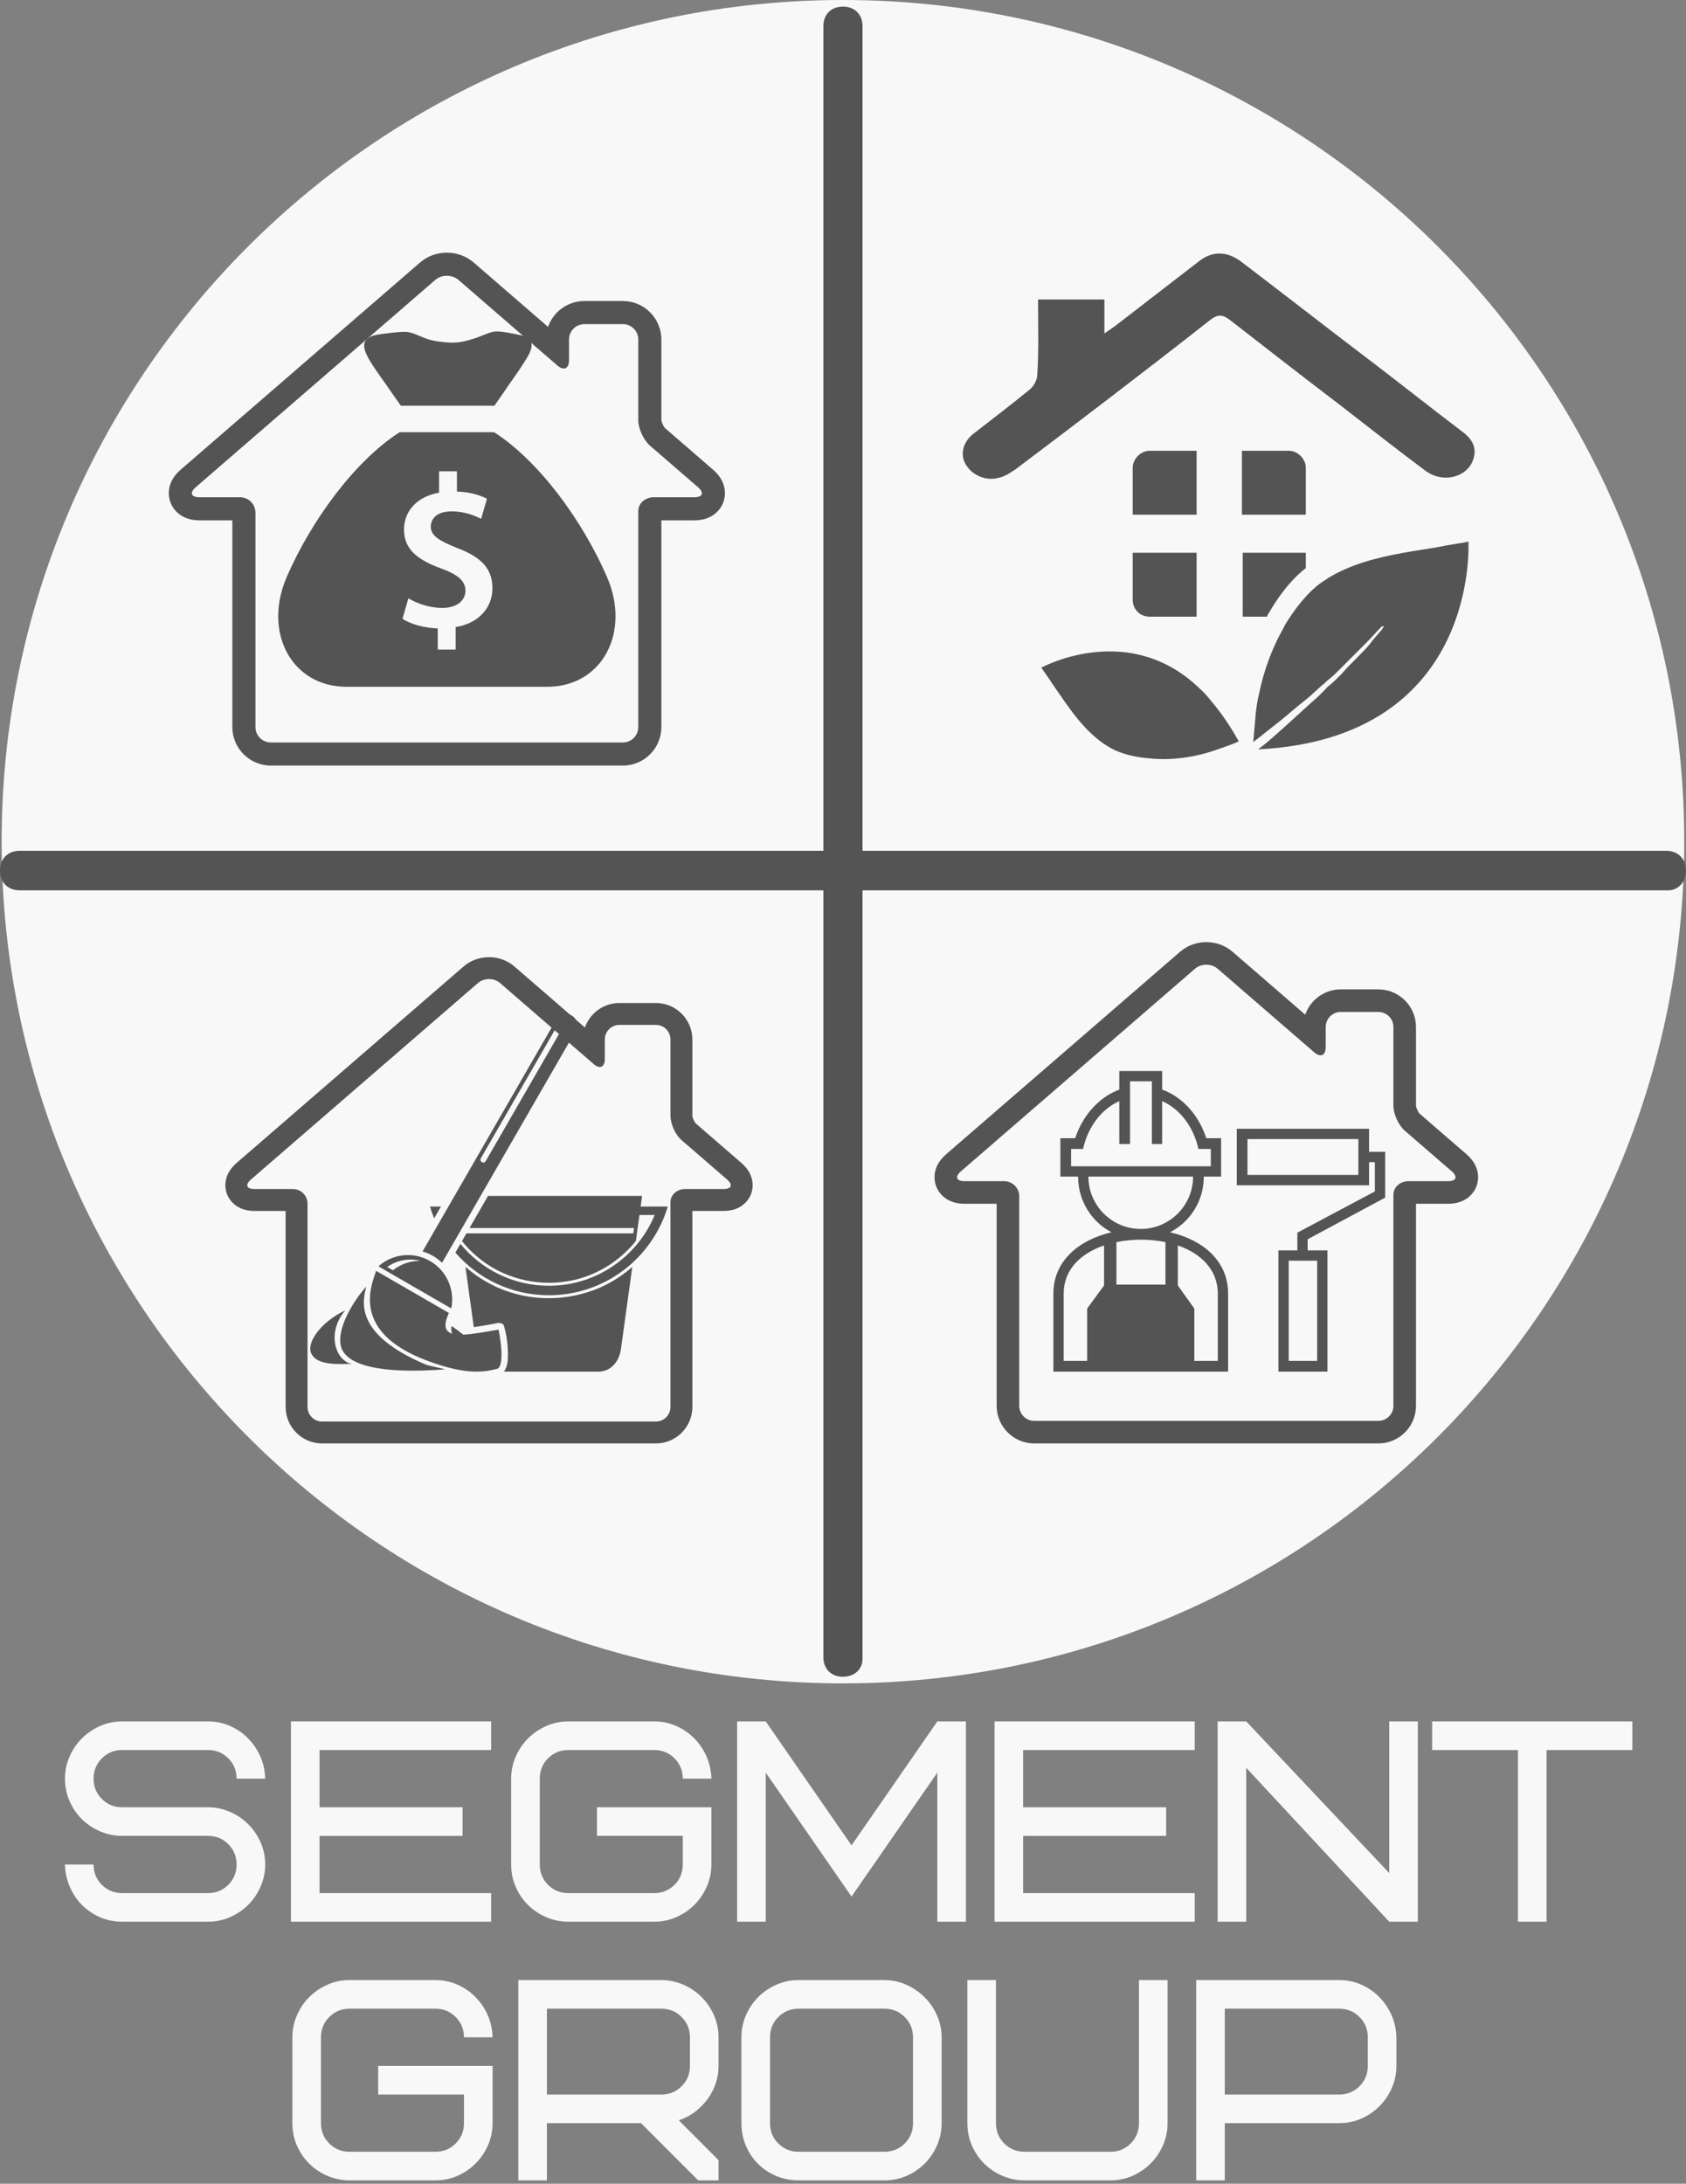
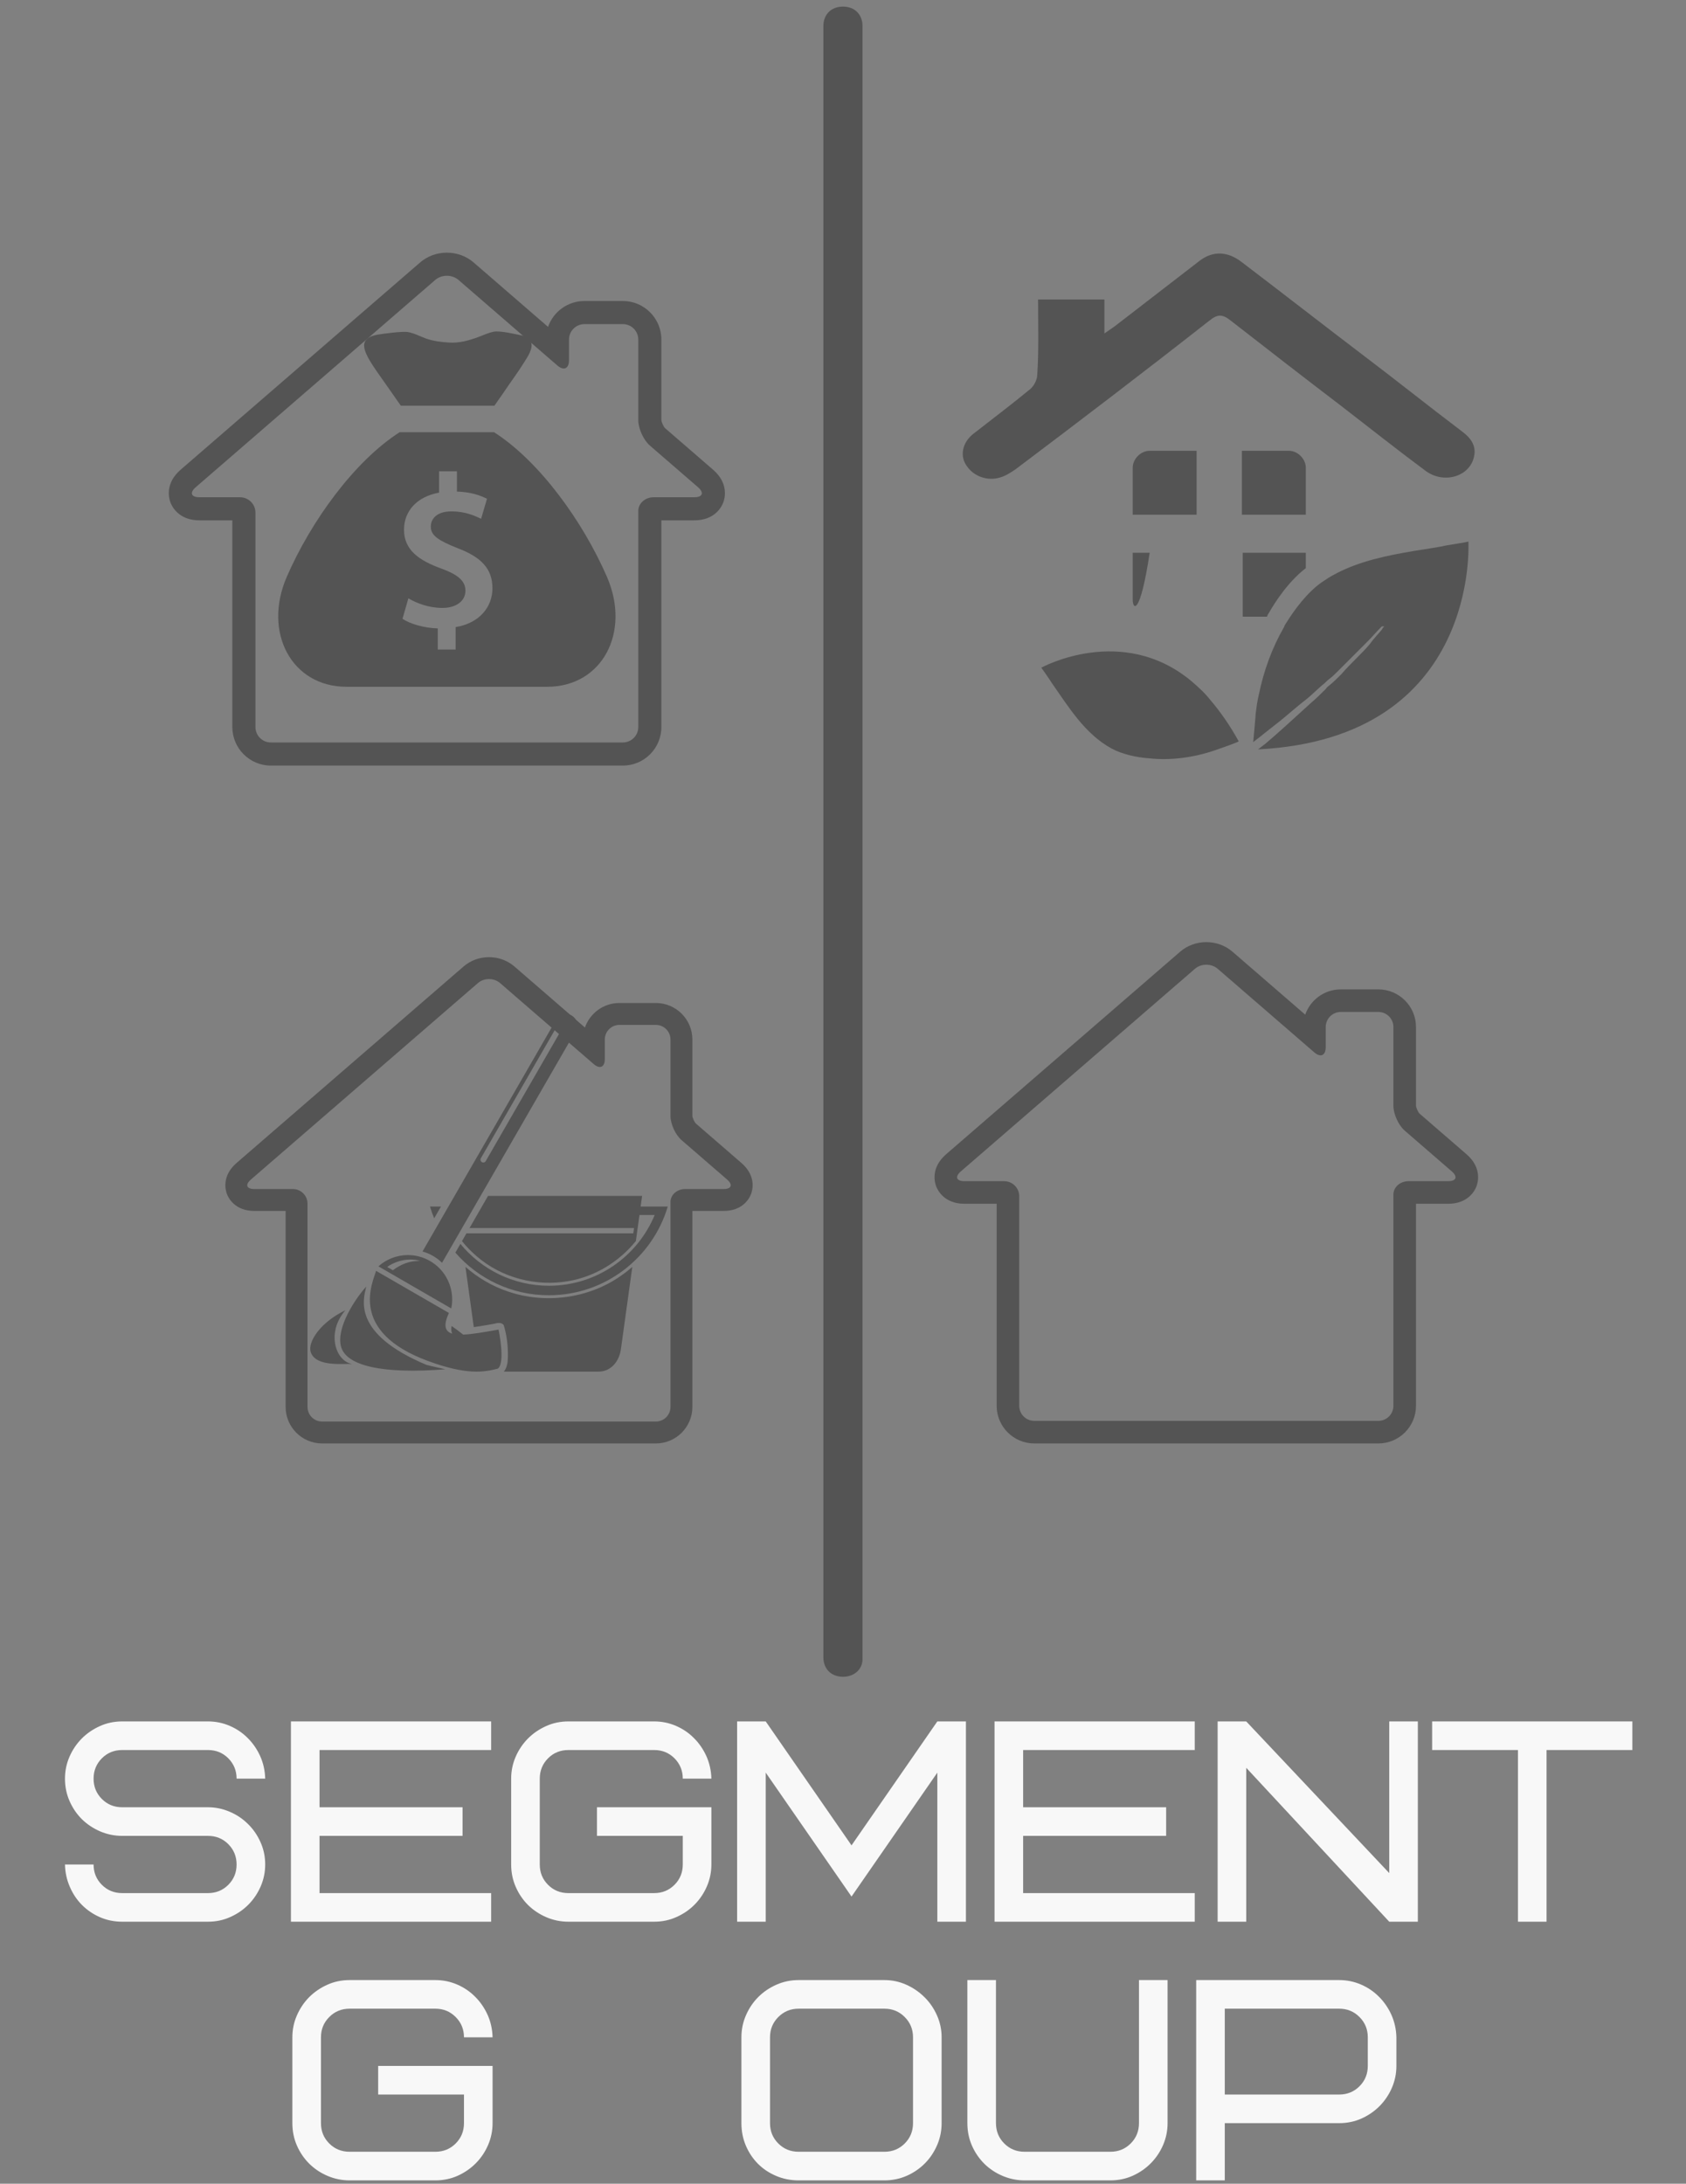
<svg xmlns="http://www.w3.org/2000/svg" width="224" height="290" viewBox="0 0 224 290" fill="none">
  <rect x="0" y="0" width="224" height="290" fill="#808080" stroke="none" />
-   <path d="M111.993 223.551C173.725 223.551 223.768 173.507 223.768 111.776C223.768 50.044 173.725 0 111.993 0C50.261 0 0.217 50.044 0.217 111.776C0.217 173.507 50.261 223.551 111.993 223.551Z" fill="#F8F8F8" />
  <path d="M137.917 39.768C140.818 39.768 143.72 39.768 146.729 39.768C146.729 41.165 146.729 42.562 146.729 44.281C147.374 43.852 147.804 43.529 148.126 43.314C151.887 40.413 155.649 37.511 159.41 34.609C161.129 33.32 163.064 33.32 164.998 34.824C170.372 38.908 175.745 43.099 181.118 47.183C185.524 50.514 189.823 53.953 194.229 57.285C195.411 58.145 196.164 59.219 195.841 60.616C195.304 63.303 191.758 64.378 189.286 62.443C185.524 59.649 181.871 56.748 178.109 53.846C173.166 50.084 168.33 46.323 163.494 42.562C162.419 41.702 161.774 41.702 160.7 42.562C152.21 49.225 143.612 55.78 134.908 62.336C134.263 62.766 133.618 63.196 132.866 63.41C131.146 63.948 129.319 63.196 128.46 61.906C127.492 60.616 127.815 58.789 129.319 57.607C131.791 55.673 134.37 53.738 136.842 51.697C137.379 51.267 137.809 50.407 137.809 49.762C138.024 46.538 137.917 43.207 137.917 39.768Z" fill="#545454" />
  <path d="M152.747 59.864H158.98V68.354H150.49V62.121C150.49 60.939 151.565 59.864 152.747 59.864Z" fill="#545454" />
-   <path d="M150.49 73.405H158.98V81.895H152.747C151.457 81.895 150.49 80.927 150.49 79.638V73.405Z" fill="#545454" />
+   <path d="M150.49 73.405H158.98H152.747C151.457 81.895 150.49 80.927 150.49 79.638V73.405Z" fill="#545454" />
  <path d="M173.488 62.121V68.354H164.998V59.864H171.231C172.413 59.864 173.488 60.939 173.488 62.121Z" fill="#545454" />
  <path d="M173.488 73.405V75.447C171.124 77.274 169.404 79.96 168.544 81.465C168.437 81.572 168.437 81.68 168.33 81.895H165.106V73.405C164.998 73.405 173.488 73.405 173.488 73.405Z" fill="#545454" />
  <path d="M195.089 71.9C195.089 72.008 191.865 72.438 191.65 72.545C189.931 72.868 188.211 73.082 186.492 73.405C182.945 74.05 179.506 74.909 176.497 76.736C176.175 76.951 175.853 77.166 175.53 77.381C173.703 78.671 171.984 80.927 170.802 82.862C170.694 82.969 170.694 83.077 170.587 83.292C168.975 86.086 167.9 89.095 167.255 92.212C167.04 93.071 166.933 93.931 166.825 94.791C166.825 95.113 166.61 97.263 166.503 98.552C166.61 98.445 166.933 98.23 167.47 97.8C168.115 97.263 168.975 96.618 170.049 95.758C171.124 94.898 172.306 93.824 173.703 92.749C174.348 92.212 174.993 91.567 175.745 90.922C176.067 90.707 176.282 90.385 176.605 90.17C177.035 89.847 177.357 89.525 177.787 89.095C178.432 88.45 179.077 87.805 179.721 87.161C180.366 86.516 181.011 85.871 181.656 85.226C182.301 84.581 182.838 83.937 183.375 83.399C183.483 83.292 183.483 83.292 183.59 83.184H183.913C183.805 83.292 183.698 83.399 183.59 83.614C183.053 84.259 182.515 84.796 181.978 85.549C181.441 86.193 180.796 86.838 180.151 87.483C179.506 88.128 178.862 88.773 178.217 89.525C177.679 90.062 177.142 90.6 176.605 91.029C176.497 91.137 176.282 91.244 176.175 91.459C175.53 92.104 174.885 92.749 174.241 93.286C172.951 94.468 171.769 95.543 170.694 96.51C169.619 97.477 168.76 98.23 168.115 98.767C167.578 99.197 167.255 99.412 167.148 99.519C196.701 98.015 195.089 71.9 195.089 71.9Z" fill="#545454" />
  <path d="M160.807 92.964C160.055 91.997 159.195 91.244 158.336 90.492C149.093 82.754 138.347 88.665 138.347 88.665C138.347 88.665 139.636 90.492 139.744 90.707C142.001 93.931 144.15 97.477 147.696 99.412C149.093 100.164 151.028 100.594 152.64 100.701C155.541 101.024 158.658 100.594 161.452 99.627C161.774 99.519 164.569 98.552 164.569 98.445C163.386 96.295 162.097 94.468 160.807 92.964Z" fill="#545454" />
  <path d="M160.27 128.114C160.817 128.114 161.365 128.295 161.783 128.656L174.62 139.76C174.926 140.024 175.21 140.15 175.447 140.15C175.86 140.15 176.133 139.769 176.133 139.068V136.389C176.133 135.285 177.029 134.389 178.133 134.389H183.127C184.231 134.389 185.127 135.285 185.127 136.389V146.849C185.127 147.953 185.804 149.435 186.64 150.158L192.875 155.552C193.711 156.275 193.492 156.861 192.388 156.861H187.127C186.023 156.861 185.127 157.654 185.127 158.632C185.127 159.61 185.127 160.403 185.127 160.403V186.691C185.127 187.795 184.231 188.691 183.127 188.691H137.414C136.31 188.691 135.414 187.795 135.414 186.691V158.862C135.414 157.758 134.518 156.862 133.414 156.862H128.153C127.049 156.862 126.83 156.276 127.666 155.553L158.758 128.657C159.175 128.294 159.723 128.114 160.27 128.114ZM160.27 125.114C158.979 125.114 157.745 125.566 156.795 126.386L125.703 153.284C123.659 155.051 124.166 156.976 124.37 157.524C124.574 158.073 125.45 159.861 128.153 159.861H132.414V186.69C132.414 189.447 134.657 191.69 137.414 191.69H183.127C185.884 191.69 188.127 189.447 188.127 186.69V160.402V159.861H192.388C195.091 159.861 195.967 158.073 196.171 157.524C196.375 156.976 196.882 155.05 194.837 153.283L188.603 147.889C188.413 147.709 188.139 147.11 188.127 146.843V136.389C188.127 133.633 185.884 131.39 183.127 131.39H178.133C175.951 131.39 174.091 132.795 173.41 134.746L163.746 126.387C162.795 125.566 161.561 125.114 160.27 125.114Z" fill="#545454" />
  <path d="M53.253 53.877H65.685L66.821 52.256C67.749 50.857 68.772 49.517 69.656 48.09C70.076 47.411 70.863 46.302 70.553 45.443C70.332 44.83 69.766 44.62 69.159 44.514C68.72 44.437 66.477 43.87 65.571 44.055C64.768 44.22 64.025 44.601 63.255 44.869C62.169 45.247 60.967 45.563 59.776 45.498C58.747 45.442 57.578 45.31 56.607 44.96C55.803 44.669 55.027 44.24 54.176 44.094C53.441 43.968 50.765 44.339 50.227 44.432C46.437 45.084 49.193 47.967 52.117 52.256L53.253 53.877ZM80.641 76.612C77.454 69.269 71.684 61.262 65.639 57.398H53.097C47.053 61.263 41.284 69.271 38.097 76.612C34.903 83.972 38.735 91.204 46.037 91.204H72.702C80.004 91.204 83.836 83.972 80.641 76.612ZM60.535 83.279V86.259H58.162V83.453C56.339 83.395 54.516 82.874 53.474 82.179L54.256 79.459C55.384 80.125 57.005 80.732 58.77 80.732C60.593 80.732 61.837 79.835 61.837 78.447C61.837 77.144 60.824 76.305 58.683 75.524C55.644 74.424 53.676 73.035 53.676 70.344C53.676 67.855 55.412 65.945 58.335 65.424V62.589H60.708V65.28C62.531 65.338 63.775 65.771 64.701 66.235L63.92 68.896C63.225 68.578 61.952 67.913 59.984 67.913C57.959 67.913 57.236 68.954 57.236 69.939C57.236 71.125 58.278 71.79 60.737 72.774C63.978 73.99 65.425 75.552 65.425 78.127C65.425 80.588 63.718 82.758 60.535 83.279Z" fill="#545454" />
  <path d="M75.159 134.652C74.654 134.663 74.168 134.931 73.896 135.403L56.134 166.2C56.611 166.331 57.079 166.524 57.527 166.783C57.976 167.043 58.377 167.351 58.728 167.7L76.489 136.902C76.774 136.408 76.75 135.823 76.472 135.369C76.345 135.163 76.166 134.984 75.942 134.854C75.695 134.711 75.424 134.646 75.159 134.652ZM74.63 135.517H74.632C74.703 135.512 74.779 135.528 74.846 135.566C74.902 135.599 74.945 135.644 74.977 135.695C75.046 135.808 75.054 135.954 74.983 136.078L64.535 154.193C64.431 154.373 64.203 154.434 64.023 154.33C63.844 154.226 63.783 153.998 63.886 153.818L74.334 135.703C74.398 135.591 74.511 135.525 74.631 135.517L74.63 135.517ZM64.84 158.817C64.019 160.239 63.2 161.661 62.38 163.083H84.237L84.138 163.79H61.971C61.773 164.133 61.576 164.477 61.378 164.821C61.969 165.553 62.629 166.231 63.347 166.84C66.648 169.71 71.284 170.903 75.581 170.121C79.069 169.515 82.263 167.553 84.481 164.808L84.622 163.79H84.621L84.719 163.083H84.72L84.959 161.35H86.982C84.695 166.867 79.262 170.748 72.924 170.748C68.189 170.748 63.958 168.582 61.167 165.187C60.944 165.574 60.721 165.961 60.498 166.348C63.519 169.817 67.966 172.01 72.924 172.01C80.388 172.01 86.692 167.042 88.718 160.229H87.997H87.396H85.115L85.31 158.817H64.84H64.84ZM57.128 160.229C57.287 160.763 57.473 161.284 57.683 161.794C57.984 161.272 58.286 160.751 58.587 160.229H58.45H57.608H57.128ZM54.115 166.674C52.711 166.694 51.34 167.216 50.275 168.169L59.956 173.764C60.255 172.326 60 170.835 59.272 169.587C58.773 168.733 58.051 167.993 57.135 167.463C56.182 166.912 55.14 166.66 54.115 166.674V166.674ZM54.543 167.267H54.544C54.981 167.269 55.414 167.331 55.817 167.464C54.475 167.404 53.279 167.885 52.193 168.687L51.444 168.255C52.268 167.648 53.425 167.261 54.543 167.267H54.543ZM61.84 168.242L62.946 176.238C63.858 176.121 64.763 175.951 65.669 175.794C66.073 175.675 66.625 175.582 66.921 175.964C67.346 177.353 67.514 178.824 67.475 180.278C67.466 180.921 67.358 181.652 66.938 182.152H79.513C81.165 182.152 82.268 180.805 82.495 179.168L84.006 168.247C83.494 168.695 82.956 169.113 82.394 169.497C78.12 172.458 72.419 173.195 67.501 171.516C65.414 170.821 63.489 169.689 61.84 168.242V168.242ZM49.962 168.767C49.564 170.261 46.184 176.807 56.884 180.748C61.985 182.626 64.296 182.235 66.132 181.756C67.183 181.041 66.239 176.571 66.239 176.571C64.402 176.893 62.767 177.191 61.534 177.237C61.067 176.856 60.548 176.471 59.997 176.087C59.921 176.512 59.953 176.848 60.079 177.11C59.124 176.823 58.867 176.033 59.645 174.362L49.962 168.767V168.767ZM48.658 170.861C47.247 172.397 44.645 176.29 45.305 178.811C45.98 181.391 50.819 182.496 59.156 181.843C58.626 181.701 57.24 181.426 56.641 181.247C46.799 177.107 48.247 172.622 48.658 170.861V170.861ZM45.888 174.004C42.572 175.589 40.829 178.223 41.291 179.579C41.979 181.598 45.781 181.046 46.792 181.141C44.55 180.763 43.33 176.933 45.888 174.004V174.004Z" fill="#545454" />
  <path d="M64.968 130.021C65.498 130.021 66.03 130.196 66.435 130.546L78.887 141.318C79.183 141.574 79.459 141.696 79.689 141.696C80.089 141.696 80.354 141.327 80.354 140.647V138.048C80.354 136.977 81.223 136.108 82.294 136.108H87.139C88.21 136.108 89.079 136.977 89.079 138.048V148.194C89.079 149.265 89.736 150.702 90.547 151.404L96.594 156.636C97.405 157.337 97.193 157.905 96.122 157.905H91.019C89.948 157.905 89.079 158.675 89.079 159.623C89.079 160.572 89.079 161.341 89.079 161.341V186.841C89.079 187.912 88.21 188.781 87.139 188.781H42.797C41.726 188.781 40.857 187.912 40.857 186.841V159.846C40.857 158.775 39.988 157.906 38.917 157.906H33.814C32.743 157.906 32.531 157.338 33.341 156.637L63.501 130.547C63.905 130.195 64.437 130.021 64.968 130.021ZM64.968 127.111C63.715 127.111 62.518 127.549 61.597 128.344L31.437 154.436C29.455 156.15 29.946 158.017 30.144 158.549C30.342 159.081 31.192 160.815 33.814 160.815H37.947V186.84C37.947 189.514 40.123 191.69 42.797 191.69H87.139C89.813 191.69 91.989 189.514 91.989 186.84V161.34V160.815H96.122C98.744 160.815 99.594 159.081 99.791 158.549C99.989 158.017 100.481 156.149 98.498 154.435L92.451 149.203C92.266 149.028 92.001 148.447 91.989 148.188V138.048C91.989 135.374 89.813 133.198 87.139 133.198H82.294C80.178 133.198 78.374 134.561 77.713 136.454L68.339 128.345C67.417 127.549 66.22 127.111 64.968 127.111Z" fill="#545454" />
  <path d="M35.233 247.604C35.233 248.617 35.036 249.58 34.643 250.494C34.249 251.407 33.713 252.21 33.033 252.904C32.346 253.604 31.54 254.16 30.613 254.574C29.693 254.994 28.7 255.204 27.633 255.204H16.233C15.193 255.204 14.216 255.007 13.303 254.614C12.396 254.22 11.6 253.684 10.913 253.004C10.226 252.317 9.683 251.51 9.283 250.584C8.876 249.664 8.659 248.67 8.633 247.604H12.433C12.433 248.67 12.8 249.57 13.533 250.304C14.266 251.037 15.166 251.404 16.233 251.404H27.633C28.7 251.404 29.599 251.037 30.333 250.304C31.066 249.57 31.433 248.67 31.433 247.604C31.433 246.544 31.066 245.644 30.333 244.904C29.599 244.17 28.7 243.804 27.633 243.804H16.233C15.22 243.804 14.249 243.607 13.323 243.214C12.403 242.82 11.593 242.284 10.893 241.604C10.2 240.917 9.649 240.11 9.243 239.184C8.836 238.264 8.633 237.27 8.633 236.204C8.633 235.19 8.829 234.227 9.223 233.314C9.616 232.407 10.153 231.604 10.833 230.904C11.52 230.21 12.326 229.654 13.253 229.234C14.173 228.814 15.166 228.604 16.233 228.604H27.633C28.646 228.604 29.61 228.8 30.523 229.194C31.436 229.587 32.233 230.127 32.913 230.814C33.599 231.494 34.153 232.297 34.573 233.224C34.986 234.15 35.206 235.144 35.233 236.204H31.433C31.433 235.144 31.066 234.244 30.333 233.504C29.599 232.77 28.7 232.404 27.633 232.404H16.233C15.166 232.404 14.266 232.77 13.533 233.504C12.8 234.244 12.433 235.144 12.433 236.204C12.433 237.27 12.8 238.17 13.533 238.904C14.266 239.637 15.166 240.004 16.233 240.004H27.633C28.619 240.004 29.576 240.2 30.503 240.594C31.43 240.987 32.239 241.527 32.933 242.214C33.633 242.894 34.19 243.697 34.603 244.624C35.023 245.55 35.233 246.544 35.233 247.604Z" fill="#F8F8F8" />
  <path d="M42.453 232.404V240.004H61.453V243.804H42.453V251.404H65.253V255.204H38.653V228.604H65.253V232.404H42.453Z" fill="#F8F8F8" />
  <path d="M79.313 243.804V240.004H94.513V247.604C94.513 248.617 94.316 249.58 93.923 250.494C93.529 251.407 92.993 252.21 92.313 252.904C91.626 253.604 90.819 254.16 89.893 254.574C88.973 254.994 87.979 255.204 86.913 255.204H75.513C74.499 255.204 73.529 255.007 72.603 254.614C71.683 254.22 70.873 253.684 70.173 253.004C69.479 252.317 68.929 251.51 68.523 250.584C68.116 249.664 67.913 248.67 67.913 247.604V236.204C67.913 235.19 68.109 234.227 68.503 233.314C68.896 232.407 69.433 231.604 70.113 230.904C70.799 230.21 71.606 229.654 72.533 229.234C73.453 228.814 74.446 228.604 75.513 228.604H86.913C87.926 228.604 88.889 228.8 89.803 229.194C90.716 229.587 91.513 230.127 92.193 230.814C92.879 231.494 93.433 232.297 93.853 233.224C94.266 234.15 94.486 235.144 94.513 236.204H90.713C90.713 235.144 90.346 234.244 89.613 233.504C88.879 232.77 87.979 232.404 86.913 232.404H75.513C74.446 232.404 73.546 232.77 72.813 233.504C72.079 234.244 71.713 235.144 71.713 236.204V247.604C71.713 248.67 72.079 249.57 72.813 250.304C73.546 251.037 74.446 251.404 75.513 251.404H86.913C87.979 251.404 88.879 251.037 89.613 250.304C90.346 249.57 90.713 248.67 90.713 247.604V243.804H79.313Z" fill="#F8F8F8" />
  <path d="M113.133 251.864L101.733 235.404V255.204H97.933V228.604H101.733L113.133 245.064L124.533 228.604H128.333V255.204H124.533V235.404L113.133 251.864Z" fill="#F8F8F8" />
  <path d="M135.933 232.404V240.004H154.933V243.804H135.933V251.404H158.733V255.204H132.133V228.604H158.733V232.404H135.933Z" fill="#F8F8F8" />
  <path d="M188.373 228.604V255.204H184.573L165.573 234.764V255.204H161.773V228.604H165.573L184.573 248.744V228.604H188.373Z" fill="#F8F8F8" />
  <path d="M216.873 232.404H205.473V255.204H201.673V232.404H190.273V228.604H216.873V232.404Z" fill="#F8F8F8" />
  <path d="M50.243 278.154V274.354H65.443V281.954C65.443 282.967 65.246 283.93 64.853 284.844C64.459 285.757 63.923 286.56 63.243 287.254C62.556 287.954 61.749 288.514 60.823 288.934C59.903 289.347 58.909 289.554 57.843 289.554H46.443C45.429 289.554 44.459 289.357 43.533 288.964C42.613 288.577 41.803 288.04 41.103 287.354C40.409 286.667 39.859 285.864 39.453 284.944C39.046 284.017 38.843 283.02 38.843 281.954V270.554C38.843 269.54 39.039 268.58 39.433 267.674C39.826 266.76 40.363 265.954 41.043 265.254C41.729 264.56 42.536 264.004 43.463 263.584C44.383 263.164 45.376 262.954 46.443 262.954H57.843C58.856 262.954 59.819 263.15 60.733 263.544C61.646 263.937 62.443 264.477 63.123 265.164C63.809 265.844 64.363 266.647 64.783 267.574C65.196 268.5 65.416 269.494 65.443 270.554H61.643C61.643 269.494 61.276 268.597 60.543 267.864C59.809 267.124 58.909 266.754 57.843 266.754H46.443C45.376 266.754 44.476 267.124 43.743 267.864C43.009 268.597 42.643 269.494 42.643 270.554V281.954C42.643 283.02 43.009 283.92 43.743 284.654C44.476 285.387 45.376 285.754 46.443 285.754H57.843C58.909 285.754 59.809 285.387 60.543 284.654C61.276 283.92 61.643 283.02 61.643 281.954V278.154H50.243Z" fill="#F8F8F8" />
-   <path d="M91.663 274.354V270.554C91.663 269.494 91.296 268.597 90.563 267.864C89.829 267.124 88.93 266.754 87.863 266.754H72.663V278.154H87.863C88.93 278.154 89.829 277.787 90.563 277.054C91.296 276.32 91.663 275.42 91.663 274.354ZM95.463 289.554H92.763L85.163 281.954H72.663V289.554H68.863V262.954H87.863C88.85 262.954 89.806 263.15 90.733 263.544C91.659 263.937 92.469 264.477 93.163 265.164C93.863 265.844 94.419 266.647 94.833 267.574C95.253 268.5 95.463 269.494 95.463 270.554V274.354C95.463 275.167 95.336 275.947 95.083 276.694C94.829 277.44 94.469 278.13 94.003 278.764C93.529 279.397 92.973 279.96 92.333 280.454C91.686 280.947 90.969 281.32 90.183 281.574L95.463 286.864V289.554Z" fill="#F8F8F8" />
  <path d="M121.303 281.954V270.554C121.303 269.494 120.936 268.597 120.203 267.864C119.47 267.124 118.57 266.754 117.503 266.754H106.103C105.036 266.754 104.136 267.124 103.403 267.864C102.67 268.597 102.303 269.494 102.303 270.554V281.954C102.303 283.02 102.67 283.92 103.403 284.654C104.136 285.387 105.036 285.754 106.103 285.754H117.503C118.57 285.754 119.47 285.387 120.203 284.654C120.936 283.92 121.303 283.02 121.303 281.954ZM125.103 270.554V281.954C125.103 282.994 124.9 283.977 124.493 284.904C124.086 285.83 123.543 286.634 122.863 287.314C122.176 288 121.373 288.547 120.453 288.954C119.526 289.354 118.543 289.554 117.503 289.554H106.103C105.036 289.554 104.043 289.357 103.123 288.964C102.196 288.577 101.39 288.04 100.703 287.354C100.023 286.667 99.486 285.864 99.093 284.944C98.7 284.017 98.503 283.02 98.503 281.954V270.554C98.503 269.52 98.706 268.54 99.113 267.614C99.52 266.687 100.063 265.884 100.743 265.204C101.43 264.517 102.236 263.97 103.163 263.564C104.083 263.157 105.063 262.954 106.103 262.954H117.503C118.516 262.954 119.48 263.157 120.393 263.564C121.306 263.97 122.11 264.517 122.803 265.204C123.503 265.884 124.06 266.687 124.473 267.614C124.893 268.54 125.103 269.52 125.103 270.554Z" fill="#F8F8F8" />
  <path d="M151.323 281.954V262.954H155.123V281.954C155.123 282.967 154.926 283.93 154.533 284.844C154.14 285.757 153.603 286.56 152.923 287.254C152.236 287.954 151.43 288.514 150.503 288.934C149.583 289.347 148.59 289.554 147.523 289.554H136.123C135.11 289.554 134.14 289.357 133.213 288.964C132.293 288.577 131.483 288.04 130.783 287.354C130.09 286.667 129.54 285.864 129.133 284.944C128.726 284.017 128.523 283.02 128.523 281.954V262.954H132.323V281.954C132.323 283.02 132.69 283.92 133.423 284.654C134.156 285.387 135.056 285.754 136.123 285.754H147.523C148.59 285.754 149.49 285.387 150.223 284.654C150.956 283.92 151.323 283.02 151.323 281.954Z" fill="#F8F8F8" />
  <path d="M181.723 274.354V270.554C181.723 269.494 181.356 268.597 180.623 267.864C179.89 267.124 178.99 266.754 177.923 266.754H162.723V278.154H177.923C178.99 278.154 179.89 277.787 180.623 277.054C181.356 276.32 181.723 275.42 181.723 274.354ZM185.523 270.554V274.354C185.523 275.367 185.326 276.33 184.933 277.244C184.54 278.157 184.003 278.96 183.323 279.654C182.636 280.354 181.83 280.914 180.903 281.334C179.983 281.747 178.99 281.954 177.923 281.954H162.723V289.554H158.923V262.954H177.923C178.936 262.954 179.9 263.15 180.813 263.544C181.726 263.937 182.523 264.477 183.203 265.164C183.89 265.844 184.443 266.647 184.863 267.574C185.276 268.5 185.496 269.494 185.523 270.554Z" fill="#F8F8F8" />
-   <path d="M221.622 118.237H2.626C1.05 118.237 0 117.187 0 115.611C0 114.036 1.05 112.985 2.626 112.985H221.359C222.935 112.985 223.985 114.036 223.985 115.611C223.985 117.187 222.935 118.237 221.622 118.237Z" fill="#545454" />
  <path d="M114.593 220.335V3.476C114.593 1.916 113.553 0.876 111.993 0.876C110.432 0.876 109.392 1.916 109.392 3.476V220.075C109.392 221.635 110.432 222.675 111.993 222.675C113.553 222.675 114.593 221.635 114.593 220.335Z" fill="#545454" />
  <path d="M59.369 36.623C59.929 36.623 60.49 36.808 60.917 37.178L74.051 48.539C74.364 48.809 74.654 48.938 74.897 48.938C75.319 48.938 75.599 48.548 75.599 47.831V45.09C75.599 43.961 76.515 43.044 77.645 43.044H82.755C83.885 43.044 84.801 43.961 84.801 45.09V55.792C84.801 56.921 85.494 58.437 86.349 59.177L92.728 64.695C93.583 65.435 93.359 66.035 92.23 66.035H86.847C85.718 66.035 84.801 66.846 84.801 67.847C84.801 68.847 84.801 69.659 84.801 69.659V96.554C84.801 97.684 83.885 98.6 82.755 98.6H35.985C34.855 98.6 33.939 97.684 33.939 96.554V68.082C33.939 66.952 33.022 66.036 31.892 66.036H26.51C25.381 66.036 25.157 65.436 26.012 64.697L57.822 37.179C58.249 36.807 58.81 36.623 59.369 36.623ZM59.369 33.554C58.049 33.554 56.786 34.016 55.814 34.855L24.003 62.375C21.912 64.183 22.431 66.152 22.64 66.713C22.848 67.275 23.745 69.104 26.51 69.104H30.869V96.553C30.869 99.374 33.164 101.669 35.985 101.669H82.755C85.576 101.669 87.87 99.374 87.87 96.553V69.657V69.104H92.23C94.995 69.104 95.891 67.275 96.1 66.713C96.309 66.152 96.828 64.182 94.735 62.374L88.357 56.856C88.163 56.672 87.883 56.059 87.87 55.785V45.09C87.87 42.27 85.576 39.975 82.755 39.975H77.645C75.412 39.975 73.509 41.412 72.813 43.409L62.926 34.856C61.953 34.016 60.69 33.554 59.369 33.554Z" fill="#545454" />
-   <path fill-rule="evenodd" clip-rule="evenodd" d="M163.166 171.802V182.152H139.949V171.802C139.949 167.367 143.453 164.629 147.67 163.643C145.041 162.274 143.234 159.482 143.234 156.251H140.88V151.158H142.851C143.782 148.256 145.917 145.737 148.71 144.697V142.233H154.405V144.697C157.253 145.737 159.333 148.256 160.264 151.158H162.236V156.251H159.936C159.936 159.482 158.129 162.274 155.445 163.643C159.717 164.629 163.166 167.367 163.166 171.802ZM172.366 166.053V163.698L182.661 158.222V154.334H181.894V157.401H164.316V149.899H181.894V152.965H184.03V159.044L173.735 164.574V166.053H176.363V182.152H169.847V166.053H172.366ZM165.74 151.268V156.032H180.47V151.268H165.74ZM171.216 167.422V180.728H174.994V167.422H171.216ZM154.405 146.23V151.925H153.036V143.602H150.134V151.925H148.71V146.23C146.356 147.27 144.548 149.625 143.891 152.582H142.303V154.882H160.867V152.582H159.224C158.567 149.625 156.76 147.27 154.405 146.23ZM151.558 156.251H144.603C144.603 160.084 147.724 163.205 151.558 163.205C155.391 163.205 158.512 160.084 158.512 156.251H151.558ZM148.327 164.958V170.598H154.843V164.958C152.762 164.519 150.408 164.519 148.327 164.958ZM144.439 180.728V173.774L146.684 170.707V165.396C143.618 166.436 141.318 168.572 141.318 171.802V180.728H144.439ZM156.486 165.396V170.707L158.676 173.774V180.728H161.797V171.802C161.797 168.572 159.498 166.436 156.486 165.396Z" fill="#545454" />
</svg>